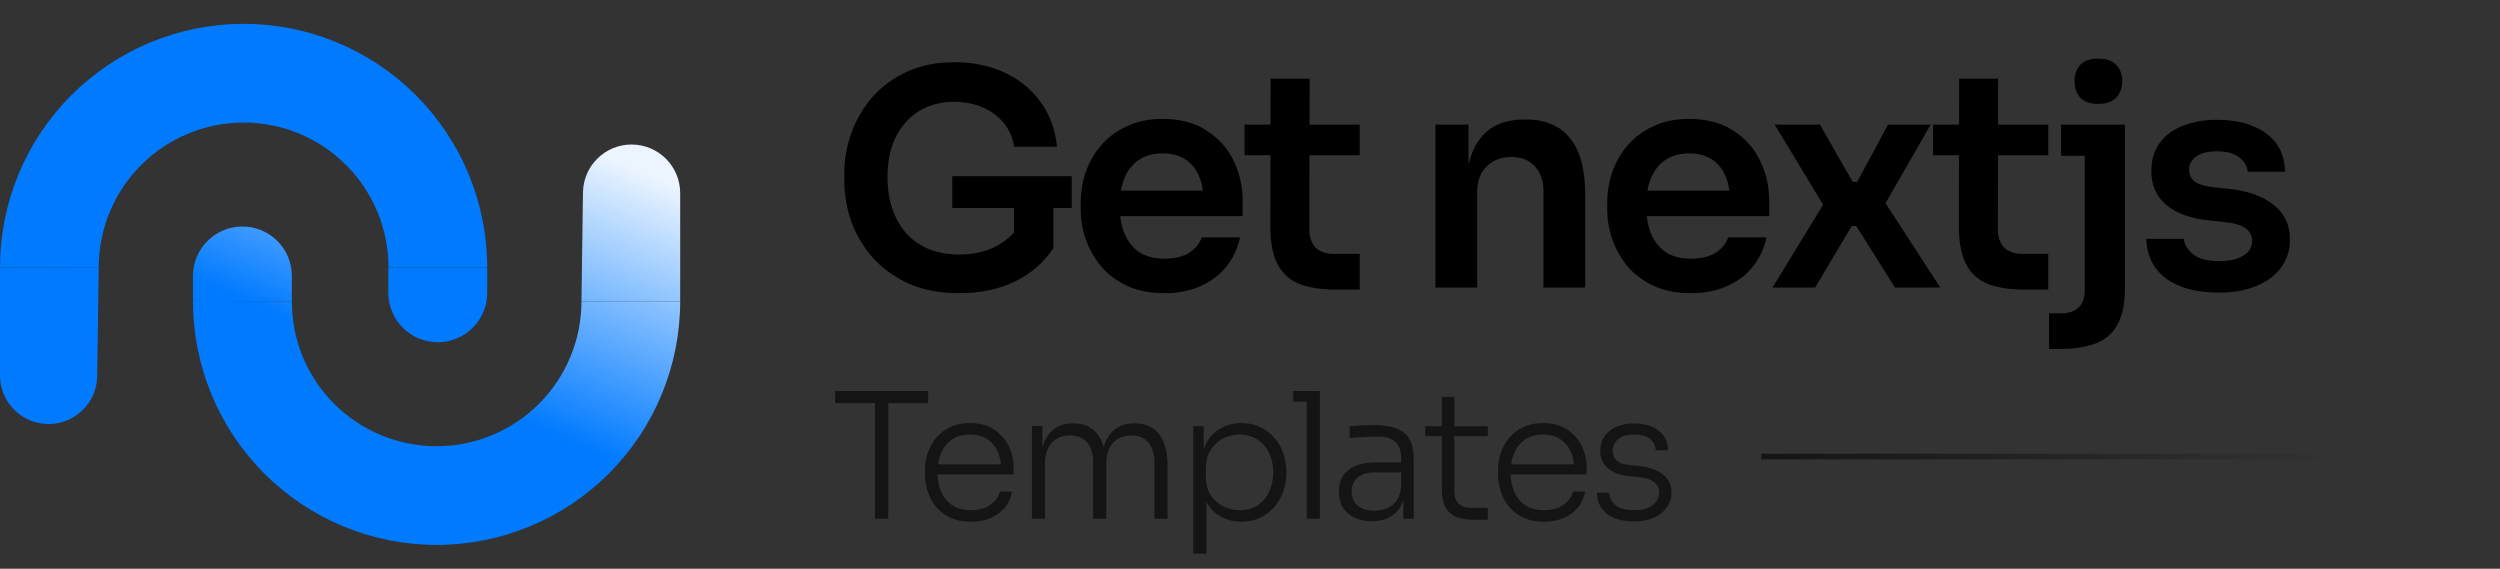
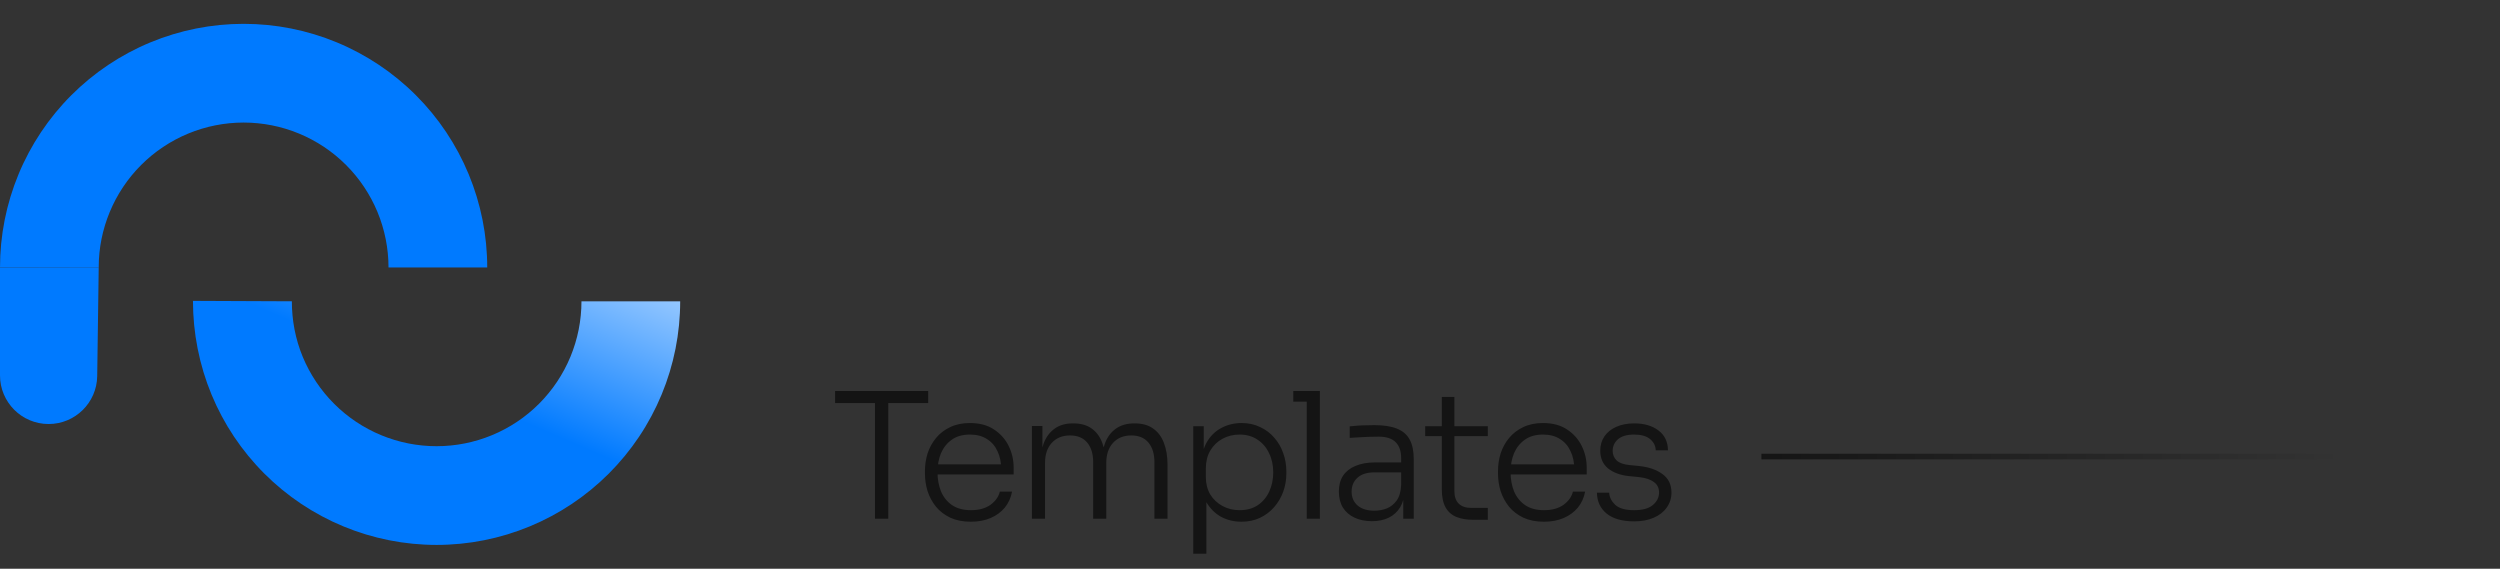
<svg xmlns="http://www.w3.org/2000/svg" width="400" height="91" viewBox="0 0 400 91" fill="none">
  <rect x="0" y="0" width="400" height="91" fill="#333333" stroke="none" />
  <path d="M77.956 42.792C77.956 37.674 76.948 32.605 74.989 27.876C73.03 23.147 70.159 18.85 66.539 15.231C62.92 11.611 58.623 8.74 53.894 6.781C49.165 4.823 44.097 3.814 38.978 3.814C33.859 3.814 28.791 4.823 24.062 6.781C19.333 8.74 15.036 11.611 11.416 15.231C7.797 18.85 4.926 23.147 2.967 27.876C1.008 32.605 -4.47487e-07 37.674 0 42.792L15.795 42.758C15.795 39.713 16.394 36.733 17.559 33.92C18.724 31.108 20.432 28.552 22.585 26.399C24.738 24.247 27.293 22.539 30.106 21.374C32.919 20.209 35.933 19.609 38.978 19.609C42.022 19.609 45.037 20.209 47.85 21.374C50.663 22.539 53.218 24.247 55.371 26.399C57.524 28.552 59.231 31.108 60.397 33.92C61.562 36.733 62.161 39.748 62.161 42.792H77.956Z" fill="#007AFF" />
  <path d="M0 42.792L15.795 42.758L15.553 60.184C15.489 64.432 12.026 67.843 7.777 67.843C3.482 67.843 0 64.361 0 60.066L0 42.792Z" fill="#007AFF" />
-   <path d="M62.133 42.792H77.956V46.844C77.956 51.214 74.414 54.756 70.044 54.756C65.675 54.756 62.133 51.214 62.133 46.844V42.792Z" fill="#007AFF" />
  <path d="M30.873 48.139C30.873 53.258 31.882 58.395 33.841 63.124C35.799 67.853 38.67 72.15 42.29 75.769C45.909 79.389 50.206 82.26 54.935 84.219C59.664 86.177 64.733 87.186 69.851 87.186C74.97 87.186 80.039 86.177 84.768 84.219C89.497 82.26 93.793 79.389 97.413 75.769C101.032 72.15 103.904 67.853 105.862 63.124C107.821 58.395 108.829 53.326 108.829 48.208L93.035 48.208C93.035 51.252 92.435 54.267 91.27 57.08C90.105 59.892 88.397 62.448 86.245 64.601C84.092 66.754 81.536 68.461 78.723 69.626C75.911 70.791 72.896 71.391 69.851 71.391C66.807 71.391 63.792 70.791 60.98 69.626C58.167 68.461 55.611 66.754 53.458 64.601C51.306 62.448 49.598 59.892 48.433 57.08C47.268 54.267 46.696 51.252 46.696 48.208L30.873 48.139Z" fill="url(#paint0_linear_2358_73)" />
-   <path d="M108.829 48.208L93.035 48.208L93.276 30.782C93.341 26.533 96.803 23.123 101.052 23.123C105.348 23.123 108.829 26.605 108.829 30.9V48.208Z" fill="url(#paint1_linear_2358_73)" />
-   <path d="M46.696 48.208L30.873 48.139V44.155C30.873 39.786 34.416 36.244 38.785 36.244C43.154 36.244 46.696 39.786 46.696 44.155V48.208Z" fill="url(#paint2_linear_2358_73)" />
-   <path d="M153.469 46.912C150.461 46.912 147.805 46.416 145.501 45.424C143.229 44.4 141.309 43.04 139.741 41.344C138.205 39.616 137.037 37.68 136.237 35.536C135.469 33.36 135.085 31.104 135.085 28.768V27.712C135.085 25.504 135.469 23.344 136.237 21.232C137.005 19.12 138.125 17.216 139.597 15.52C141.101 13.824 142.941 12.48 145.117 11.488C147.325 10.464 149.853 9.952 152.701 9.952C155.773 9.952 158.493 10.528 160.861 11.68C163.229 12.8 165.133 14.384 166.573 16.432C168.013 18.448 168.861 20.8 169.117 23.488H162.253C162.029 21.984 161.469 20.704 160.573 19.648C159.677 18.56 158.541 17.728 157.165 17.152C155.821 16.576 154.333 16.288 152.701 16.288C151.069 16.288 149.581 16.576 148.237 17.152C146.925 17.728 145.805 18.544 144.877 19.6C143.949 20.656 143.229 21.92 142.717 23.392C142.237 24.864 141.997 26.496 141.997 28.288C141.997 30.24 142.269 31.984 142.813 33.52C143.357 35.056 144.125 36.368 145.117 37.456C146.109 38.512 147.309 39.328 148.717 39.904C150.125 40.448 151.709 40.72 153.469 40.72C155.805 40.72 157.853 40.24 159.613 39.28C161.373 38.288 162.653 37.008 163.453 35.44L162.253 40.96V31.936H168.541V39.712C167.037 41.984 164.989 43.76 162.397 45.04C159.805 46.288 156.829 46.912 153.469 46.912ZM152.365 33.28V28.192H171.469V33.28H152.365ZM186.303 46.912C184.063 46.912 182.095 46.528 180.399 45.76C178.735 44.992 177.343 43.968 176.223 42.688C175.135 41.376 174.303 39.92 173.727 38.32C173.183 36.72 172.911 35.088 172.911 33.424V32.512C172.911 30.784 173.183 29.12 173.727 27.52C174.303 25.888 175.135 24.448 176.223 23.2C177.343 21.92 178.719 20.912 180.351 20.176C181.983 19.408 183.871 19.024 186.015 19.024C188.831 19.024 191.183 19.648 193.071 20.896C194.991 22.112 196.431 23.728 197.391 25.744C198.351 27.728 198.831 29.872 198.831 32.176V34.576H175.743V30.496H194.655L192.591 32.512C192.591 30.848 192.351 29.424 191.871 28.24C191.391 27.056 190.655 26.144 189.663 25.504C188.703 24.864 187.487 24.544 186.015 24.544C184.543 24.544 183.295 24.88 182.271 25.552C181.247 26.224 180.463 27.2 179.919 28.48C179.407 29.728 179.151 31.232 179.151 32.992C179.151 34.624 179.407 36.08 179.919 37.36C180.431 38.608 181.215 39.6 182.271 40.336C183.327 41.04 184.671 41.392 186.303 41.392C187.935 41.392 189.263 41.072 190.287 40.432C191.311 39.76 191.967 38.944 192.255 37.984H198.399C198.015 39.776 197.279 41.344 196.191 42.688C195.103 44.032 193.711 45.072 192.015 45.808C190.351 46.544 188.447 46.912 186.303 46.912ZM213.812 46.336C211.412 46.336 209.428 46.032 207.86 45.424C206.324 44.784 205.172 43.728 204.404 42.256C203.636 40.752 203.252 38.736 203.252 36.208L203.3 12.592H209.54L209.492 36.64C209.492 37.92 209.828 38.912 210.5 39.616C211.204 40.288 212.196 40.624 213.476 40.624H217.556V46.336H213.812ZM199.124 24.832V19.936H217.556V24.832H199.124ZM229.676 46V19.936H234.956V31.12H234.476C234.476 28.464 234.828 26.256 235.532 24.496C236.236 22.704 237.276 21.36 238.652 20.464C240.06 19.568 241.804 19.12 243.884 19.12H244.172C247.276 19.12 249.628 20.128 251.228 22.144C252.828 24.128 253.628 27.104 253.628 31.072V46H246.956V30.496C246.956 28.896 246.492 27.6 245.564 26.608C244.668 25.616 243.42 25.12 241.82 25.12C240.188 25.12 238.86 25.632 237.836 26.656C236.844 27.648 236.348 28.992 236.348 30.688V46H229.676ZM270.545 46.912C268.305 46.912 266.337 46.528 264.641 45.76C262.977 44.992 261.585 43.968 260.465 42.688C259.377 41.376 258.545 39.92 257.969 38.32C257.425 36.72 257.153 35.088 257.153 33.424V32.512C257.153 30.784 257.425 29.12 257.969 27.52C258.545 25.888 259.377 24.448 260.465 23.2C261.585 21.92 262.961 20.912 264.593 20.176C266.225 19.408 268.113 19.024 270.257 19.024C273.073 19.024 275.425 19.648 277.313 20.896C279.233 22.112 280.673 23.728 281.633 25.744C282.593 27.728 283.073 29.872 283.073 32.176V34.576H259.985V30.496H278.897L276.833 32.512C276.833 30.848 276.593 29.424 276.113 28.24C275.633 27.056 274.897 26.144 273.905 25.504C272.945 24.864 271.729 24.544 270.257 24.544C268.785 24.544 267.537 24.88 266.513 25.552C265.489 26.224 264.705 27.2 264.161 28.48C263.649 29.728 263.393 31.232 263.393 32.992C263.393 34.624 263.649 36.08 264.161 37.36C264.673 38.608 265.457 39.6 266.513 40.336C267.569 41.04 268.913 41.392 270.545 41.392C272.177 41.392 273.505 41.072 274.529 40.432C275.553 39.76 276.209 38.944 276.497 37.984H282.641C282.257 39.776 281.521 41.344 280.433 42.688C279.345 44.032 277.953 45.072 276.257 45.808C274.593 46.544 272.689 46.912 270.545 46.912ZM283.61 46L292.106 32.08L291.962 33.184L283.946 19.936H291.194L296.426 29.104H297.146L302.09 19.936H308.906L301.322 33.136L301.466 32.176L310.442 46H303.194L297.002 36.16H296.282L290.426 46H283.61ZM323.978 46.336C321.578 46.336 319.594 46.032 318.026 45.424C316.49 44.784 315.338 43.728 314.57 42.256C313.802 40.752 313.418 38.736 313.418 36.208L313.466 12.592H319.706L319.658 36.64C319.658 37.92 319.994 38.912 320.666 39.616C321.37 40.288 322.362 40.624 323.642 40.624H327.722V46.336H323.978ZM309.29 24.832V19.936H327.722V24.832H309.29ZM327.847 55.84V50.128H329.863C331.047 50.128 331.959 49.808 332.599 49.168C333.239 48.528 333.559 47.616 333.559 46.432V19.936H339.991V46.048C339.991 48.448 339.623 50.352 338.887 51.76C338.151 53.2 337.015 54.24 335.479 54.88C333.943 55.52 331.927 55.84 329.431 55.84H327.847ZM329.767 24.928V19.936H339.991V24.928H329.767ZM335.719 16.624C334.439 16.624 333.479 16.288 332.839 15.616C332.231 14.912 331.927 14.032 331.927 12.976C331.927 11.92 332.231 11.056 332.839 10.384C333.479 9.712 334.439 9.376 335.719 9.376C337.031 9.376 337.991 9.712 338.599 10.384C339.239 11.056 339.559 11.92 339.559 12.976C339.559 14.032 339.239 14.912 338.599 15.616C337.991 16.288 337.031 16.624 335.719 16.624ZM355.016 46.816C351.432 46.816 348.616 46.064 346.568 44.56C344.552 43.024 343.496 40.912 343.4 38.224H349.4C349.496 39.12 349.992 39.936 350.888 40.672C351.784 41.408 353.192 41.776 355.112 41.776C356.712 41.776 357.976 41.488 358.904 40.912C359.864 40.336 360.344 39.552 360.344 38.56C360.344 37.696 359.976 37.008 359.24 36.496C358.536 35.984 357.32 35.648 355.592 35.488L353.288 35.248C350.376 34.928 348.136 34.096 346.568 32.752C345 31.408 344.216 29.616 344.216 27.376C344.216 25.584 344.664 24.08 345.56 22.864C346.456 21.648 347.688 20.736 349.256 20.128C350.856 19.488 352.68 19.168 354.728 19.168C357.928 19.168 360.52 19.872 362.504 21.28C364.488 22.688 365.528 24.752 365.624 27.472H359.624C359.56 26.576 359.112 25.808 358.28 25.168C357.448 24.528 356.248 24.208 354.68 24.208C353.272 24.208 352.184 24.48 351.416 25.024C350.648 25.568 350.264 26.272 350.264 27.136C350.264 27.968 350.568 28.608 351.176 29.056C351.816 29.504 352.84 29.808 354.248 29.968L356.552 30.208C359.624 30.528 362.024 31.376 363.752 32.752C365.512 34.128 366.392 35.984 366.392 38.32C366.392 40.048 365.912 41.552 364.952 42.832C364.024 44.08 362.712 45.056 361.016 45.76C359.32 46.464 357.32 46.816 355.016 46.816Z" fill="black" />
  <path d="M139.997 83V63.96H142.125V83H139.997ZM133.613 64.492V62.56H148.509V64.492H133.613ZM155.352 83.476C154.082 83.476 152.981 83.261 152.048 82.832C151.114 82.384 150.349 81.796 149.752 81.068C149.154 80.321 148.706 79.491 148.408 78.576C148.128 77.661 147.988 76.719 147.988 75.748V75.356C147.988 74.404 148.128 73.471 148.408 72.556C148.706 71.641 149.154 70.82 149.752 70.092C150.349 69.364 151.096 68.785 151.992 68.356C152.906 67.908 153.97 67.684 155.184 67.684C156.733 67.684 158.021 68.029 159.048 68.72C160.093 69.411 160.877 70.297 161.4 71.38C161.922 72.444 162.184 73.592 162.184 74.824V75.916H148.94V74.292H160.728L160.196 75.104C160.196 74.003 160 73.041 159.608 72.22C159.234 71.38 158.674 70.727 157.928 70.26C157.2 69.775 156.285 69.532 155.184 69.532C154.026 69.532 153.065 69.803 152.3 70.344C151.534 70.885 150.956 71.604 150.564 72.5C150.19 73.396 150.004 74.413 150.004 75.552C150.004 76.672 150.19 77.699 150.564 78.632C150.956 79.547 151.544 80.275 152.328 80.816C153.13 81.357 154.138 81.628 155.352 81.628C156.64 81.628 157.685 81.339 158.488 80.76C159.29 80.163 159.785 79.463 159.972 78.66H161.932C161.745 79.649 161.353 80.508 160.756 81.236C160.158 81.945 159.402 82.496 158.488 82.888C157.573 83.28 156.528 83.476 155.352 83.476ZM165.106 83V68.16H166.786V74.404H166.45C166.45 73.041 166.637 71.865 167.01 70.876C167.402 69.887 167.981 69.121 168.746 68.58C169.511 68.02 170.482 67.74 171.658 67.74H171.742C172.918 67.74 173.889 68.011 174.654 68.552C175.419 69.093 175.989 69.859 176.362 70.848C176.735 71.837 176.922 73.023 176.922 74.404H176.25C176.25 73.041 176.437 71.865 176.81 70.876C177.202 69.887 177.781 69.121 178.546 68.58C179.33 68.02 180.31 67.74 181.486 67.74H181.57C182.746 67.74 183.717 68.011 184.482 68.552C185.266 69.093 185.845 69.859 186.218 70.848C186.61 71.837 186.806 73.023 186.806 74.404V83H184.706V73.928C184.706 72.621 184.389 71.585 183.754 70.82C183.119 70.055 182.205 69.672 181.01 69.672C179.778 69.672 178.798 70.073 178.07 70.876C177.361 71.66 177.006 72.724 177.006 74.068V83H174.906V73.928C174.906 72.621 174.589 71.585 173.954 70.82C173.319 70.055 172.405 69.672 171.21 69.672C169.978 69.672 168.998 70.073 168.27 70.876C167.561 71.66 167.206 72.724 167.206 74.068V83H165.106ZM190.92 88.6V68.188H192.6V74.544L192.096 74.6C192.17 73.107 192.488 71.847 193.048 70.82C193.626 69.793 194.401 69.019 195.372 68.496C196.361 67.955 197.462 67.684 198.676 67.684C199.758 67.684 200.738 67.899 201.616 68.328C202.512 68.739 203.268 69.308 203.884 70.036C204.518 70.745 204.994 71.567 205.312 72.5C205.648 73.415 205.816 74.376 205.816 75.384V75.776C205.816 76.784 205.648 77.755 205.312 78.688C204.976 79.603 204.49 80.424 203.856 81.152C203.24 81.861 202.484 82.431 201.588 82.86C200.71 83.271 199.721 83.476 198.62 83.476C197.444 83.476 196.361 83.215 195.372 82.692C194.401 82.151 193.608 81.357 192.992 80.312C192.394 79.267 192.068 77.979 192.012 76.448L193.02 78.548V88.6H190.92ZM198.34 81.628C199.46 81.628 200.421 81.367 201.224 80.844C202.026 80.303 202.642 79.575 203.072 78.66C203.501 77.727 203.716 76.7 203.716 75.58C203.716 74.423 203.492 73.396 203.044 72.5C202.614 71.585 201.998 70.867 201.196 70.344C200.393 69.803 199.441 69.532 198.34 69.532C197.332 69.532 196.417 69.756 195.596 70.204C194.774 70.652 194.121 71.287 193.636 72.108C193.169 72.911 192.936 73.863 192.936 74.964V76.336C192.936 77.381 193.169 78.305 193.636 79.108C194.121 79.892 194.774 80.508 195.596 80.956C196.417 81.404 197.332 81.628 198.34 81.628ZM209.08 83V62.56H211.18V83H209.08ZM206.924 64.268V62.56H211.18V64.268H206.924ZM224.52 83V78.548H224.184V73.284C224.184 72.183 223.895 71.343 223.316 70.764C222.737 70.167 221.841 69.868 220.628 69.868C220.068 69.868 219.499 69.877 218.92 69.896C218.36 69.915 217.819 69.943 217.296 69.98C216.792 69.999 216.344 70.027 215.952 70.064V68.216C216.363 68.179 216.783 68.141 217.212 68.104C217.641 68.067 218.08 68.048 218.528 68.048C218.995 68.029 219.443 68.02 219.872 68.02C221.384 68.02 222.597 68.207 223.512 68.58C224.445 68.953 225.127 69.541 225.556 70.344C225.985 71.128 226.2 72.173 226.2 73.48V83H224.52ZM219.508 83.392C218.463 83.392 217.539 83.205 216.736 82.832C215.933 82.459 215.308 81.917 214.86 81.208C214.431 80.499 214.216 79.64 214.216 78.632C214.216 77.643 214.44 76.803 214.888 76.112C215.355 75.421 216.017 74.899 216.876 74.544C217.753 74.171 218.808 73.984 220.04 73.984H224.38V75.58H219.9C218.724 75.58 217.819 75.869 217.184 76.448C216.568 77.008 216.26 77.745 216.26 78.66C216.26 79.593 216.587 80.34 217.24 80.9C217.893 81.441 218.78 81.712 219.9 81.712C220.591 81.712 221.253 81.591 221.888 81.348C222.523 81.087 223.055 80.657 223.484 80.06C223.913 79.444 224.147 78.604 224.184 77.54L224.8 78.408C224.725 79.509 224.464 80.433 224.016 81.18C223.568 81.908 222.961 82.459 222.196 82.832C221.431 83.205 220.535 83.392 219.508 83.392ZM235.701 83.168C234.675 83.168 233.788 83.019 233.041 82.72C232.295 82.421 231.716 81.917 231.305 81.208C230.895 80.48 230.689 79.509 230.689 78.296V63.512H232.705V78.604C232.705 79.463 232.939 80.125 233.405 80.592C233.872 81.04 234.535 81.264 235.393 81.264H238.053V83.168H235.701ZM228.029 69.784V68.188H238.053V69.784H228.029ZM247.042 83.476C245.772 83.476 244.671 83.261 243.738 82.832C242.804 82.384 242.039 81.796 241.442 81.068C240.844 80.321 240.396 79.491 240.098 78.576C239.818 77.661 239.678 76.719 239.678 75.748V75.356C239.678 74.404 239.818 73.471 240.098 72.556C240.396 71.641 240.844 70.82 241.442 70.092C242.039 69.364 242.786 68.785 243.682 68.356C244.596 67.908 245.66 67.684 246.874 67.684C248.423 67.684 249.711 68.029 250.738 68.72C251.783 69.411 252.567 70.297 253.09 71.38C253.612 72.444 253.874 73.592 253.874 74.824V75.916H240.63V74.292H252.418L251.886 75.104C251.886 74.003 251.69 73.041 251.298 72.22C250.924 71.38 250.364 70.727 249.618 70.26C248.89 69.775 247.975 69.532 246.874 69.532C245.716 69.532 244.755 69.803 243.99 70.344C243.224 70.885 242.646 71.604 242.254 72.5C241.88 73.396 241.694 74.413 241.694 75.552C241.694 76.672 241.88 77.699 242.254 78.632C242.646 79.547 243.234 80.275 244.018 80.816C244.82 81.357 245.828 81.628 247.042 81.628C248.33 81.628 249.375 81.339 250.178 80.76C250.98 80.163 251.475 79.463 251.662 78.66H253.622C253.435 79.649 253.043 80.508 252.446 81.236C251.848 81.945 251.092 82.496 250.178 82.888C249.263 83.28 248.218 83.476 247.042 83.476ZM261.472 83.42C259.568 83.42 258.103 83.009 257.076 82.188C256.05 81.348 255.527 80.228 255.508 78.828H257.468C257.506 79.537 257.823 80.181 258.42 80.76C259.036 81.339 260.054 81.628 261.472 81.628C262.798 81.628 263.787 81.357 264.44 80.816C265.112 80.256 265.448 79.584 265.448 78.8C265.448 78.072 265.168 77.512 264.608 77.12C264.067 76.709 263.274 76.448 262.228 76.336L260.548 76.168C259.204 76.019 258.112 75.608 257.272 74.936C256.451 74.245 256.04 73.303 256.04 72.108C256.04 71.231 256.264 70.465 256.712 69.812C257.16 69.159 257.786 68.655 258.588 68.3C259.41 67.927 260.371 67.74 261.472 67.74C263.059 67.74 264.347 68.113 265.336 68.86C266.344 69.607 266.858 70.671 266.876 72.052H264.916C264.898 71.343 264.599 70.745 264.02 70.26C263.442 69.775 262.592 69.532 261.472 69.532C260.315 69.532 259.447 69.784 258.868 70.288C258.308 70.792 258.028 71.408 258.028 72.136C258.028 72.752 258.243 73.265 258.672 73.676C259.102 74.068 259.774 74.311 260.688 74.404L262.368 74.572C263.862 74.74 265.075 75.169 266.008 75.86C266.96 76.551 267.436 77.54 267.436 78.828C267.436 79.705 267.184 80.499 266.68 81.208C266.195 81.899 265.504 82.44 264.608 82.832C263.712 83.224 262.667 83.42 261.472 83.42Z" fill="black" fill-opacity="0.6" />
  <line x1="281.829" y1="73.049" x2="374.73" y2="73.049" stroke="url(#paint3_linear_2358_73)" stroke-opacity="0.6" stroke-width="0.903" />
  <defs>
    <linearGradient id="paint0_linear_2358_73" x1="102" y1="27.327" x2="84.5" y2="67.827" gradientUnits="userSpaceOnUse">
      <stop stop-color="#EBF4FF" />
      <stop offset="1" stop-color="#007AFF" />
    </linearGradient>
    <linearGradient id="paint1_linear_2358_73" x1="102" y1="27.327" x2="84.5" y2="67.827" gradientUnits="userSpaceOnUse">
      <stop stop-color="#EBF4FF" />
      <stop offset="1" stop-color="#007AFF" />
    </linearGradient>
    <linearGradient id="paint2_linear_2358_73" x1="102" y1="27.327" x2="84.5" y2="67.827" gradientUnits="userSpaceOnUse">
      <stop stop-color="#EBF4FF" />
      <stop offset="1" stop-color="#007AFF" />
    </linearGradient>
    <linearGradient id="paint3_linear_2358_73" x1="281.829" y1="74" x2="374.73" y2="74" gradientUnits="userSpaceOnUse">
      <stop />
      <stop offset="1" stop-opacity="0" />
    </linearGradient>
  </defs>
</svg>